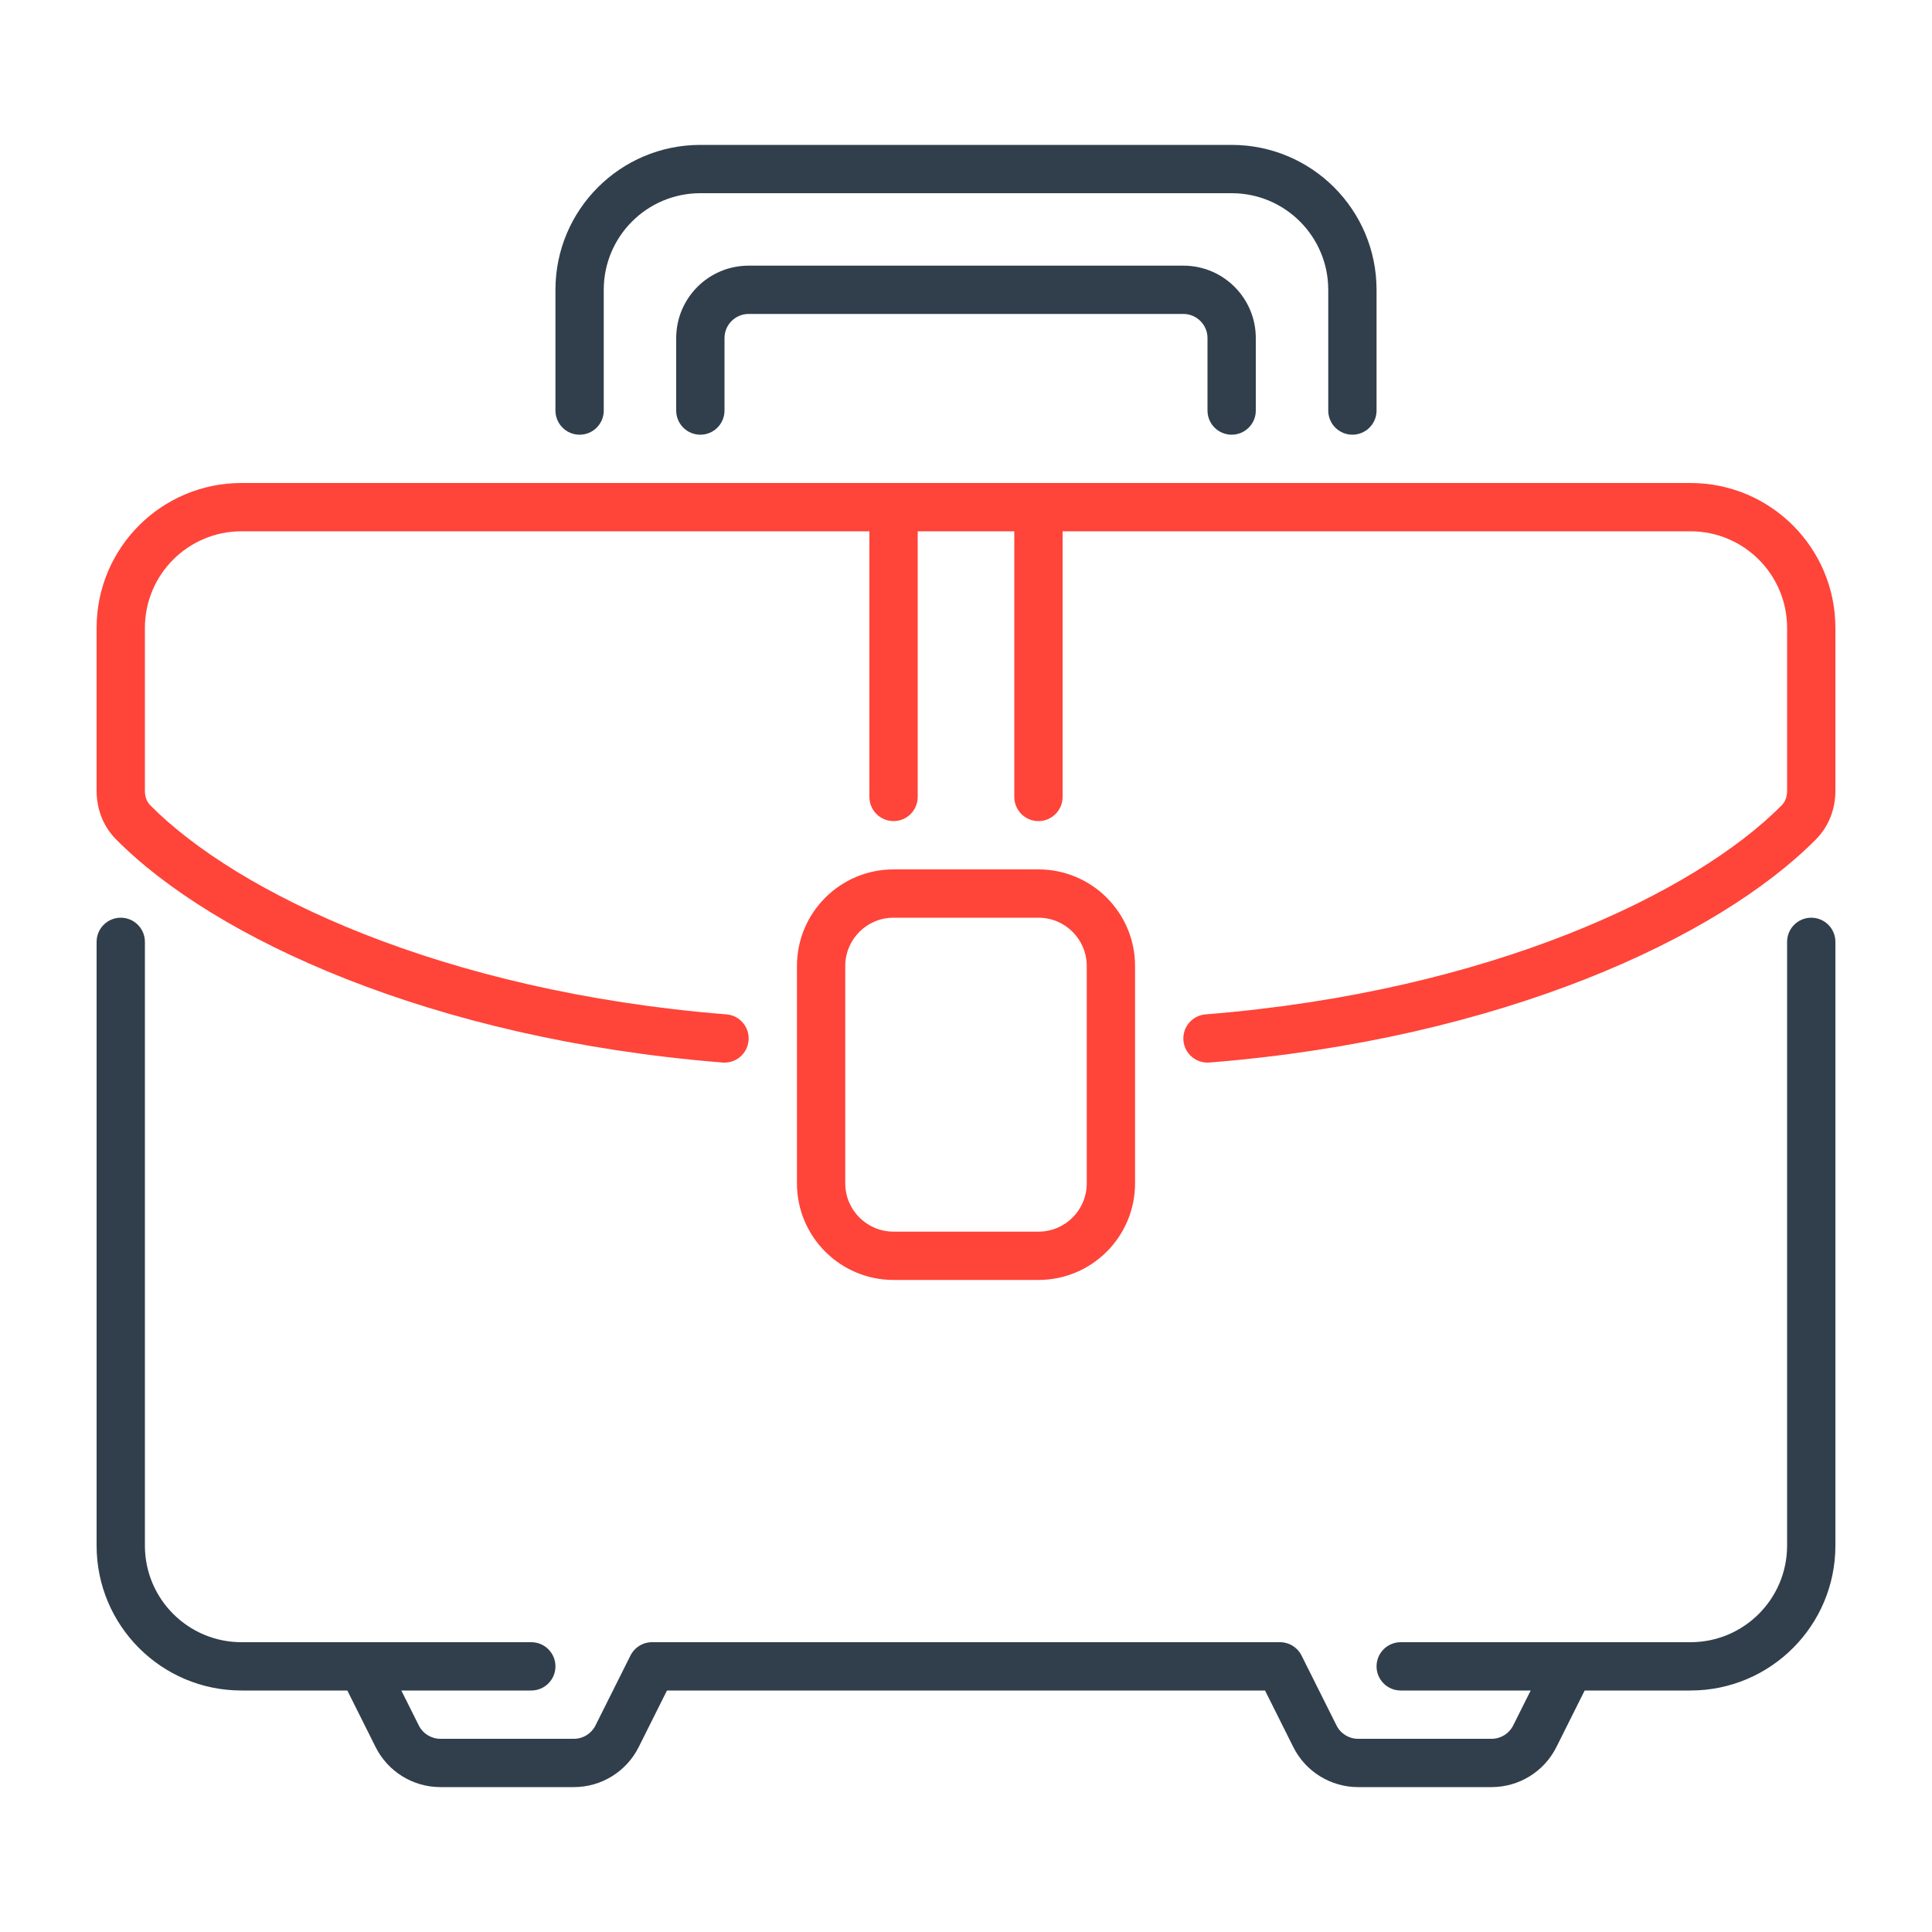
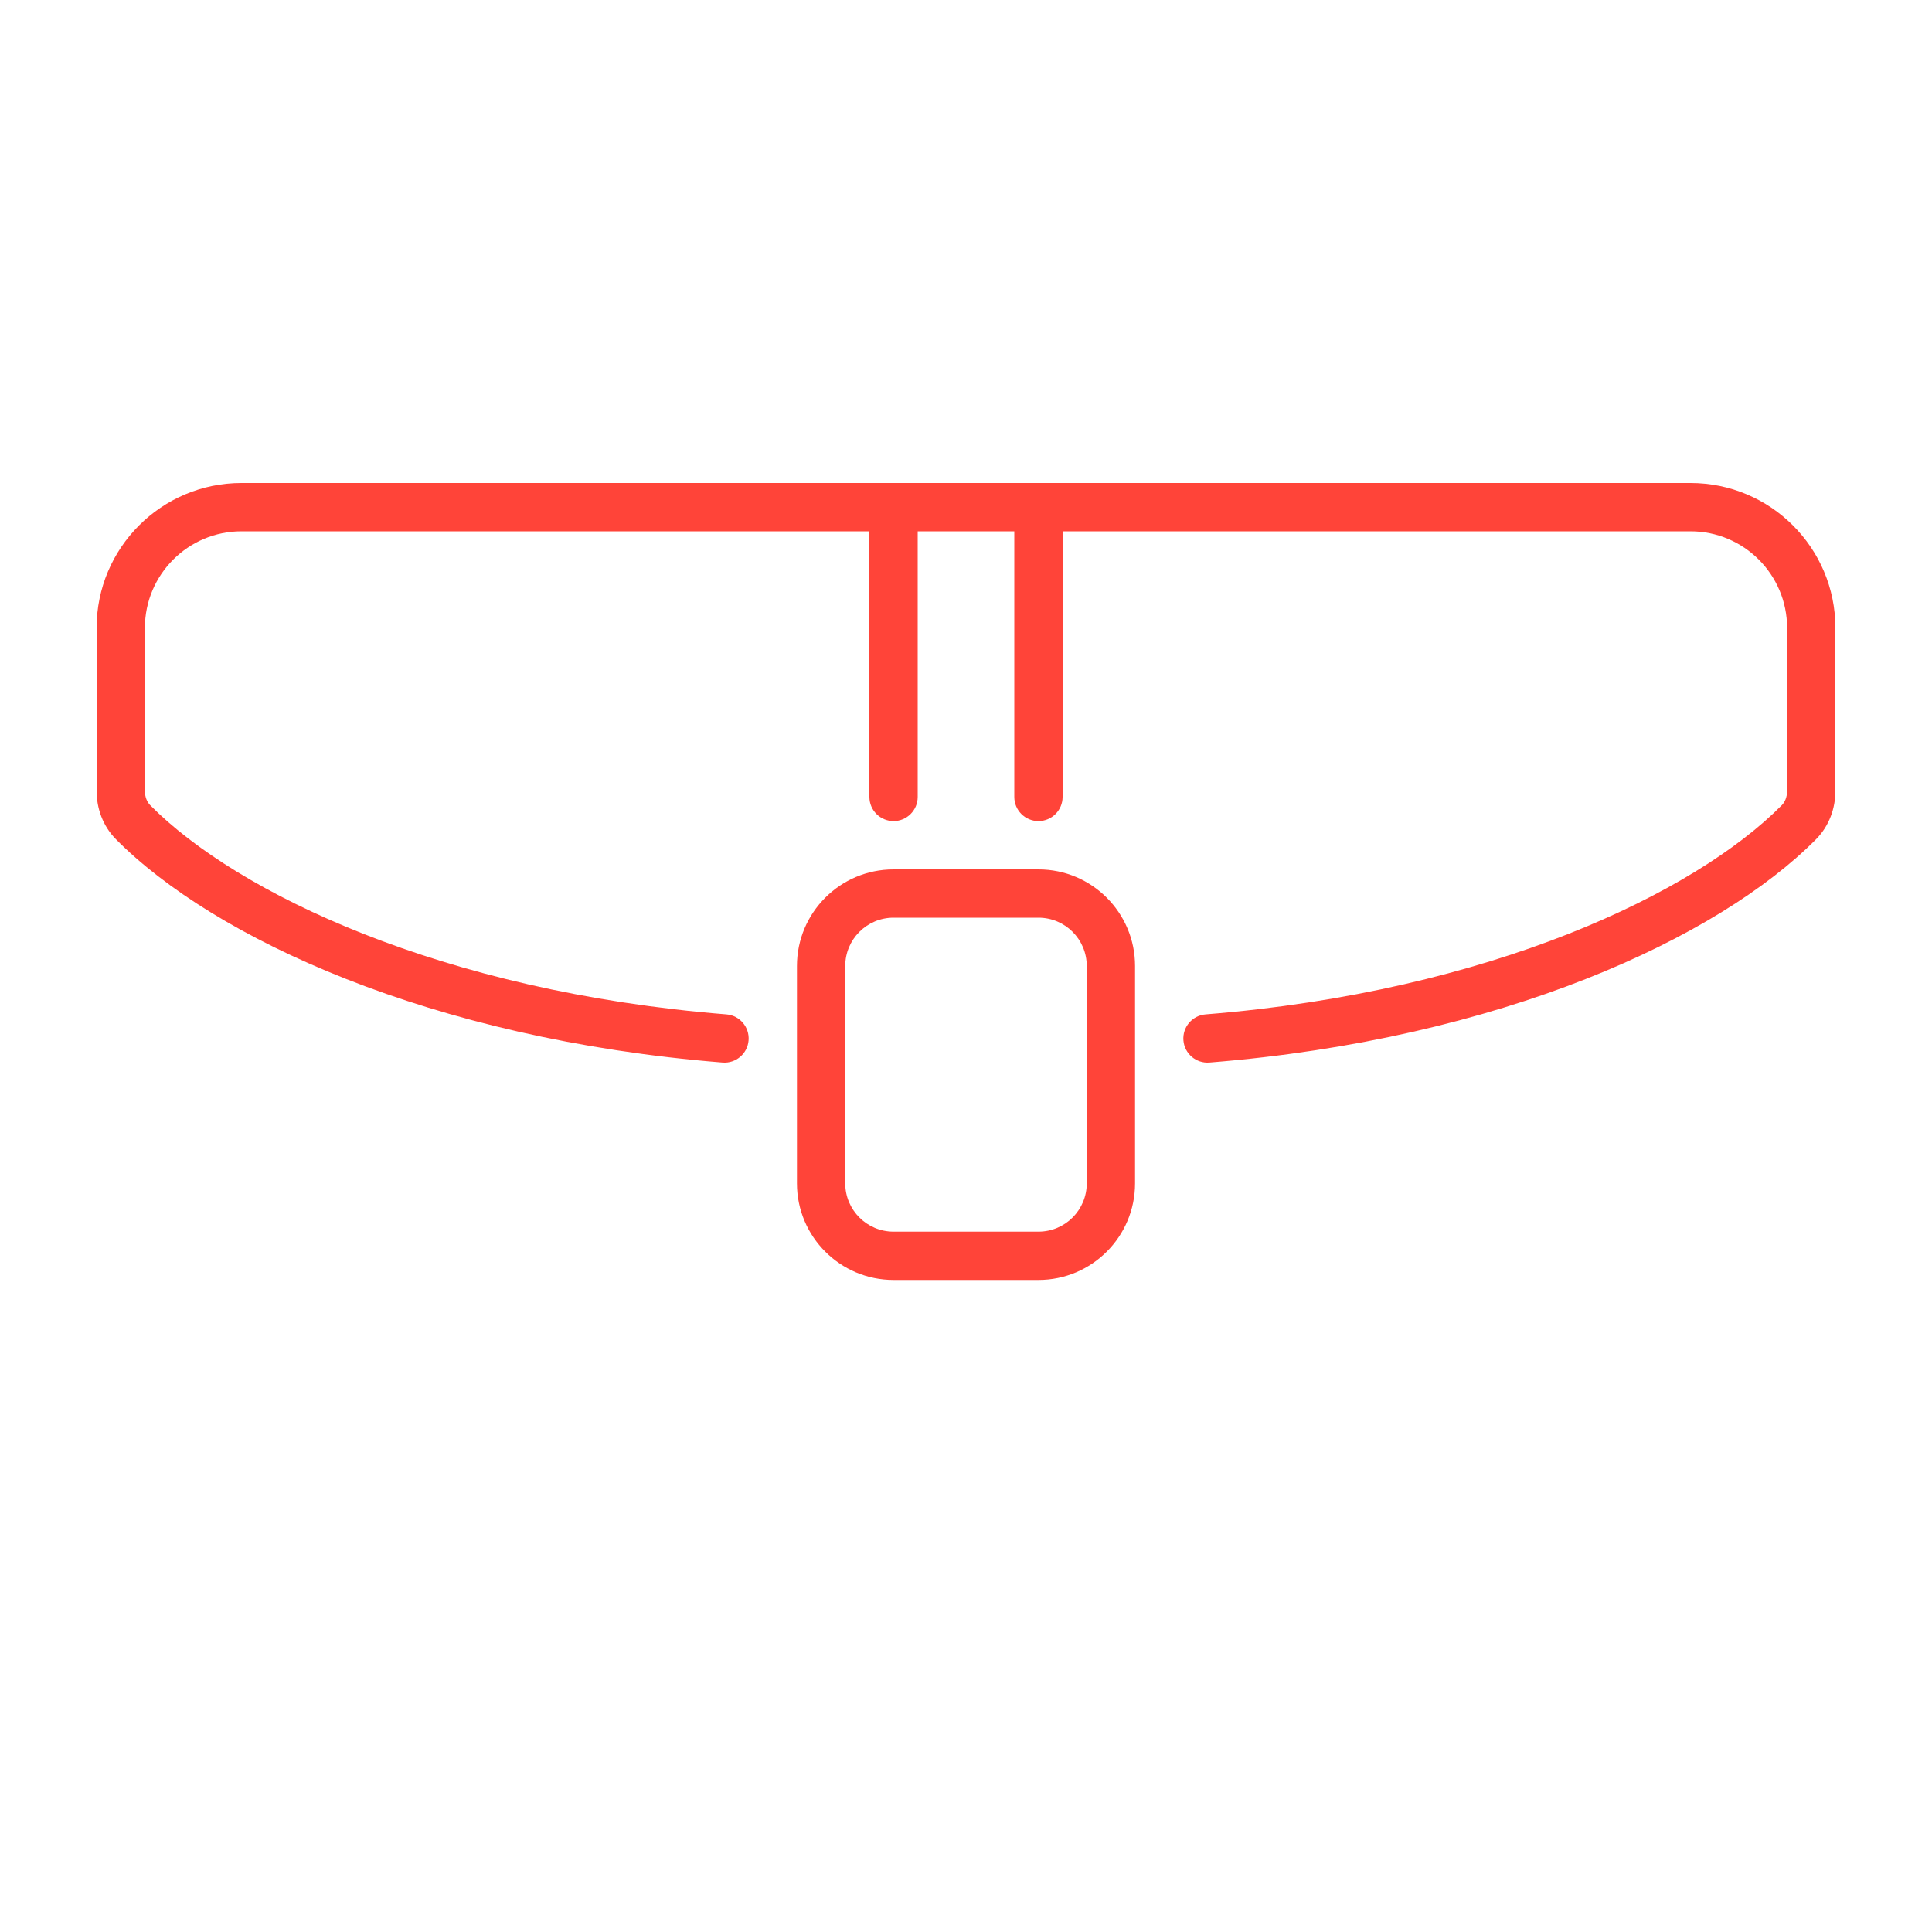
<svg xmlns="http://www.w3.org/2000/svg" width="80" height="80" viewBox="0 0 80 80" fill="none">
-   <path fill-rule="evenodd" clip-rule="evenodd" d="M51 6C54.314 6 57 8.686 57 12V17C57 17.552 56.552 18 56 18C55.448 18 55 17.552 55 17V12C55 9.791 53.209 8 51 8H29C26.791 8 25 9.791 25 12V17C25 17.552 24.552 18 24 18C23.448 18 23 17.552 23 17V12C23 8.686 25.686 6 29 6H51ZM75 38C75.552 38 76 38.448 76 39V64C76 67.314 73.314 70 70 70H65.618L64.447 72.342C63.939 73.358 62.9 74 61.764 74H56.236C55.1 74 54.061 73.358 53.553 72.342L52.382 70H27.618L26.447 72.342C25.939 73.358 24.9 74 23.764 74H18.236C17.1 74 16.061 73.358 15.553 72.342L14.382 70H10C6.686 70 4 67.314 4 64V39C4 38.448 4.448 38 5 38C5.552 38 6 38.448 6 39V64C6 66.209 7.791 68 10 68H14.978C14.992 68 15.006 68 15.02 68H22C22.552 68 23 68.448 23 69C23 69.552 22.552 70 22 70H16.618L17.342 71.447C17.511 71.786 17.857 72 18.236 72H23.764C24.143 72 24.489 71.786 24.658 71.447L26.096 68.572C26.117 68.528 26.141 68.485 26.168 68.445C26.25 68.323 26.355 68.223 26.474 68.149C26.638 68.048 26.828 67.996 27.022 68H52.978C53.172 67.996 53.362 68.048 53.526 68.149C53.645 68.223 53.75 68.322 53.832 68.444C53.859 68.485 53.883 68.528 53.904 68.572L55.342 71.447C55.511 71.786 55.857 72 56.236 72H61.764C62.143 72 62.489 71.786 62.658 71.447L63.382 70H58C57.448 70 57 69.552 57 69C57 68.448 57.448 68 58 68H64.98C64.994 68 65.008 68 65.022 68H70C72.209 68 74 66.209 74 64V39C74 38.448 74.448 38 75 38ZM52 14C52 12.343 50.657 11 49 11H31C29.343 11 28 12.343 28 14V17C28 17.552 28.448 18 29 18C29.552 18 30 17.552 30 17V14C30 13.448 30.448 13 31 13H49C49.552 13 50 13.448 50 14V17C50 17.552 50.448 18 51 18C51.552 18 52 17.552 52 17V14Z" fill="#303F4B" />
  <path fill-rule="evenodd" clip-rule="evenodd" d="M4 26C4 22.686 6.686 20 10 20H37H38.5H41.5H43H70C73.314 20 76 22.686 76 26V32.748C76 33.462 75.749 34.196 75.2 34.751C71.163 38.831 62.159 43.03 50.08 43.997C49.529 44.041 49.047 43.63 49.003 43.08C48.959 42.529 49.37 42.047 49.92 42.003C61.706 41.06 70.188 36.972 73.779 33.344C73.912 33.21 74 33.004 74 32.748V26C74 23.791 72.209 22 70 22H44V33C44 33.552 43.552 34 43 34C42.448 34 42 33.552 42 33V22H41.5H38.5H38V33C38 33.552 37.552 34 37 34C36.448 34 36 33.552 36 33V22H10C7.791 22 6 23.791 6 26V32.748C6 33.004 6.088 33.21 6.221 33.344C9.812 36.972 18.294 41.06 30.08 42.003C30.63 42.047 31.041 42.529 30.997 43.08C30.953 43.63 30.471 44.041 29.92 43.997C17.841 43.03 8.837 38.831 4.8 34.751C4.251 34.196 4 33.462 4 32.748V26ZM47 40C47 37.791 45.209 36 43 36H37C34.791 36 33 37.791 33 40V49C33 51.209 34.791 53 37 53H43C45.209 53 47 51.209 47 49V40ZM43 38C44.105 38 45 38.895 45 40V49C45 50.105 44.105 51 43 51H37C35.895 51 35 50.105 35 49V40C35 38.895 35.895 38 37 38H43Z" fill="#FF4439" />
</svg>